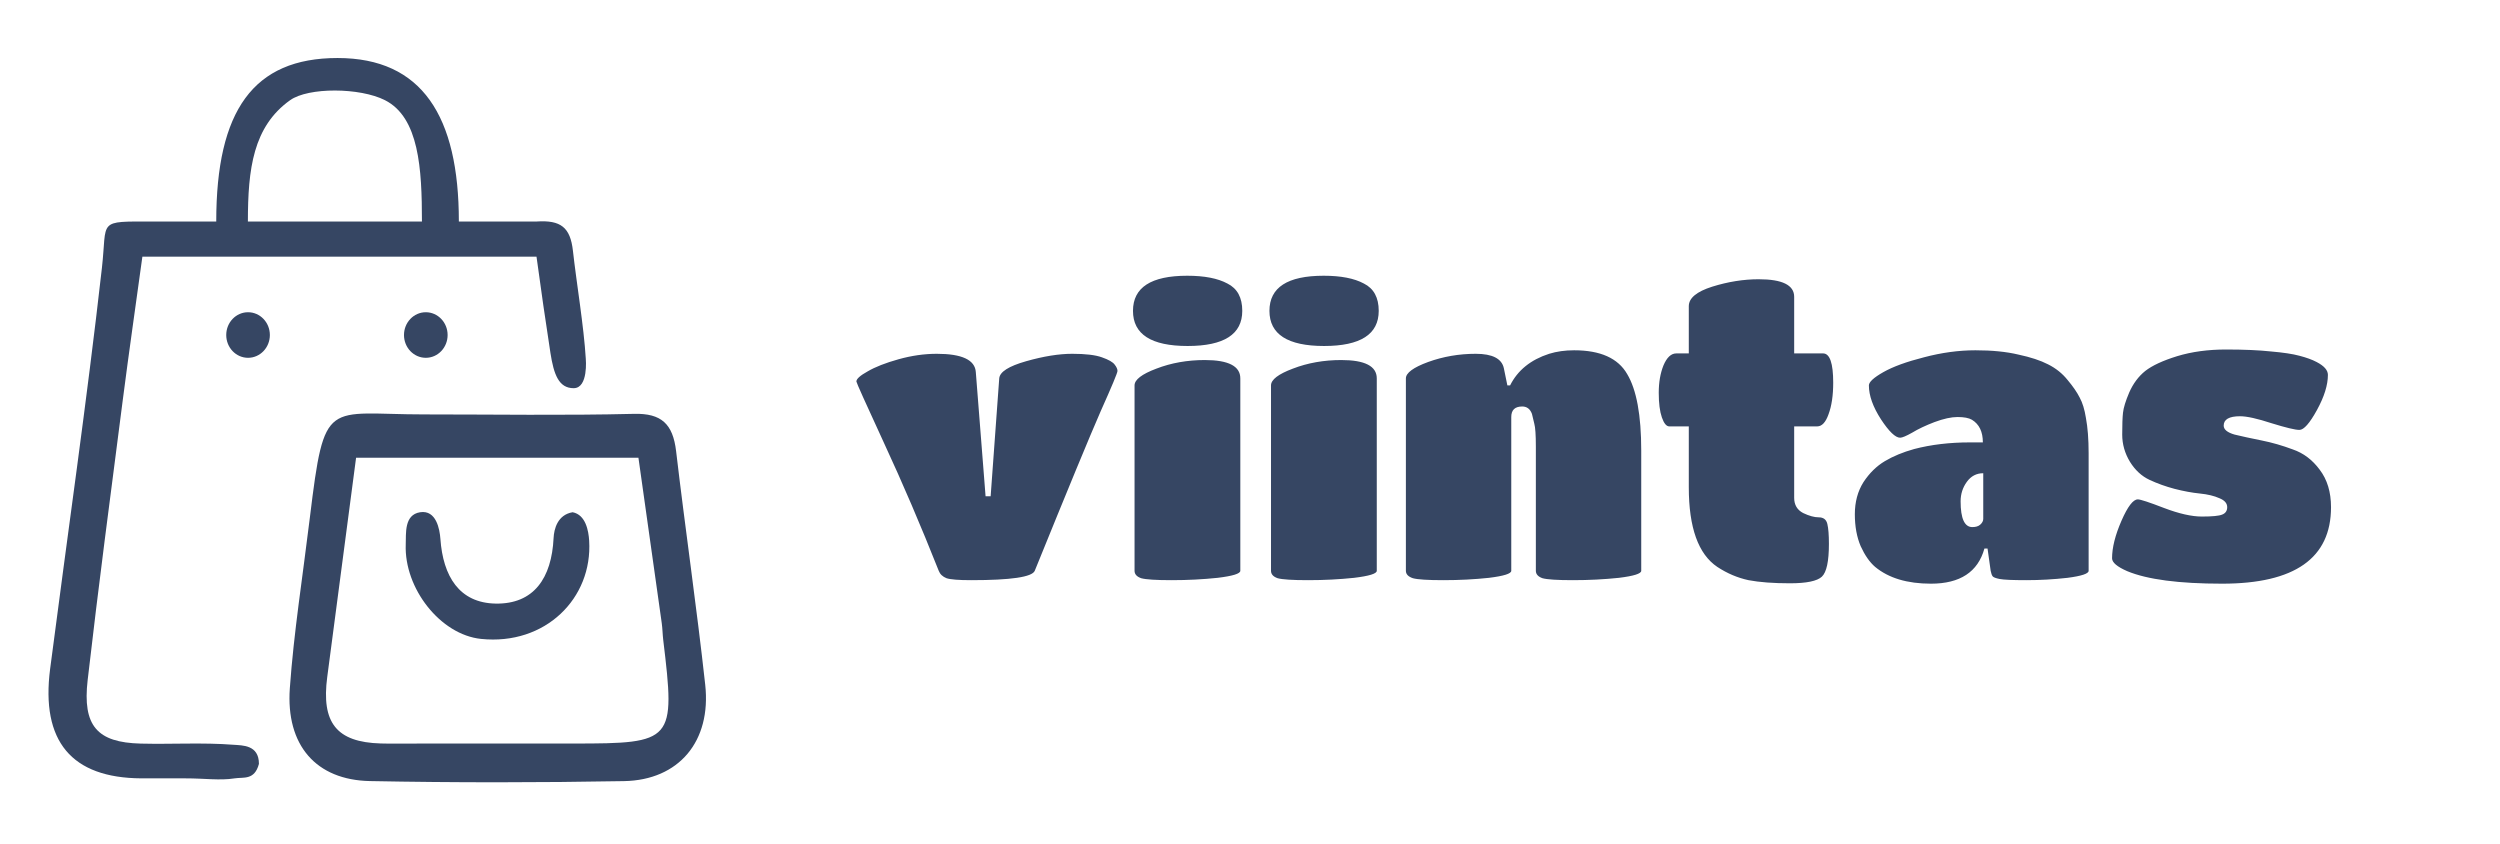
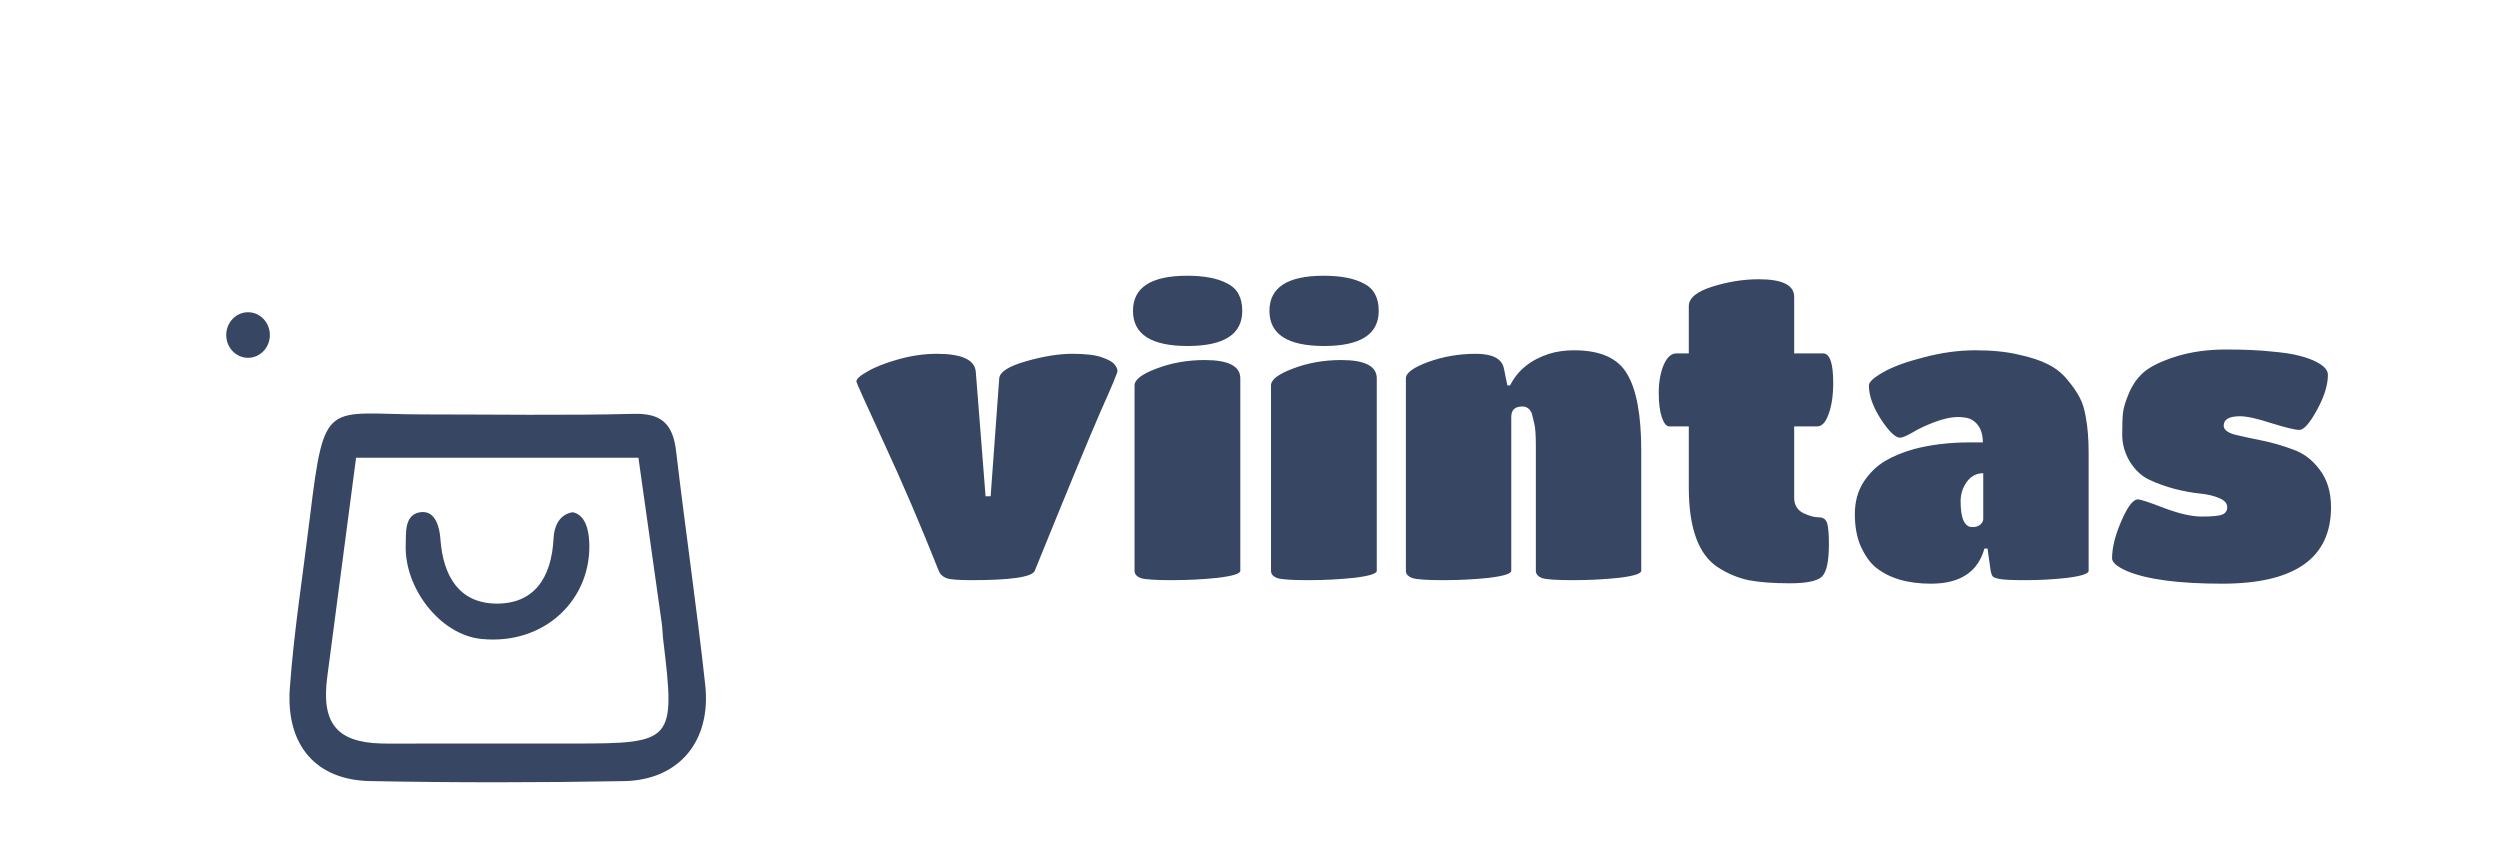
<svg xmlns="http://www.w3.org/2000/svg" width="237" height="80" viewBox="0 0 237 80" fill="none">
-   <path d="M17.6 73.789C15.95 73.789 14.674 73.795 13.398 73.788C6.784 73.75 3.863 70.282 4.753 63.403C6.393 50.734 8.228 38.09 9.662 25.396C10.181 20.8 9.138 21 14.5 21C18.33 21 18.794 21 20.5 21C20.5 10.5 24 5.5 32 5.5C40 5.5 43.5 11 43.5 21C45.802 21 45.883 21 50.861 21C53.153 20.847 54.066 21.541 54.315 23.783C54.653 26.823 55.35 30.954 55.532 34C55.532 34 55.797 36.8 54.383 36.8C52.968 36.8 52.5 35.5 52.182 33.462C51.717 30.479 51.29 27.468 50.861 24.331C38.388 24.331 26.171 24.331 13.498 24.331C12.884 28.804 12.226 33.361 11.638 37.927C10.498 46.77 9.328 55.609 8.31 64.468C7.809 68.822 9.213 70.389 13.341 70.493C16.275 70.567 19.221 70.376 22.14 70.604C22.981 70.67 24.547 70.604 24.547 72.416C24.128 74 23.073 73.654 22.238 73.789C20.866 74.01 19.377 73.787 17.6 73.789ZM23.5 21C30 21 30 21 40 21C40 16 39.726 11.139 36.5 9.5C34.113 8.288 29.231 8.264 27.5 9.5C24 12 23.5 16 23.5 21Z" fill="#364663" />
  <path d="M29.376 49.059C30.773 37.6 30.9 39.287 40.227 39.287C46.854 39.287 53.483 39.396 60.106 39.233C62.692 39.169 63.79 40.178 64.095 42.772C64.964 50.16 66.043 57.522 66.855 64.916C67.443 70.272 64.363 73.957 59.155 74.05C51.13 74.195 43.097 74.202 35.072 74.046C29.962 73.946 27.088 70.651 27.476 65.239C27.854 59.943 28.691 54.684 29.376 49.059ZM40.27 70.487C44.978 70.487 49.686 70.487 54.395 70.487C63.867 70.487 64.038 70.288 62.874 60.665C62.81 60.138 62.808 59.602 62.734 59.077C61.992 53.776 61.241 48.475 60.523 43.391C51.248 43.391 42.53 43.391 33.757 43.391C32.824 50.492 31.932 57.328 31.024 64.163C30.445 68.521 31.901 70.358 36.09 70.481C37.234 70.515 38.38 70.487 40.27 70.487Z" fill="#364663" />
  <path d="M45.602 60.569C41.749 60.17 38.306 55.774 38.464 51.619C38.504 50.571 38.298 48.8 39.83 48.56C41.362 48.321 41.686 50.192 41.749 51.079C42 54.638 43.542 57.156 46.978 57.22C50.61 57.287 52.297 54.803 52.48 51.004C52.52 50.16 52.851 48.8 54.284 48.56C55.532 48.8 55.797 50.333 55.853 51.265C56.184 56.715 51.702 61.2 45.602 60.569Z" fill="#364663" />
  <ellipse cx="23.515" cy="31.76" rx="2.068" ry="2.16" fill="#364663" />
-   <ellipse cx="40.366" cy="31.76" rx="2.068" ry="2.16" fill="#364663" />
  <path d="M81.185 36.167C81.185 35.92 81.543 35.6 82.258 35.205C82.973 34.786 83.948 34.403 85.181 34.058C86.414 33.713 87.623 33.54 88.807 33.54C91.2 33.54 92.433 34.12 92.507 35.279L93.432 47.045H93.913L94.727 35.871C94.776 35.254 95.627 34.712 97.28 34.243C98.933 33.774 100.388 33.54 101.646 33.54C102.904 33.54 103.841 33.651 104.458 33.873C105.099 34.095 105.506 34.329 105.679 34.576C105.852 34.798 105.938 34.995 105.938 35.168C105.938 35.341 105.408 36.611 104.347 38.979C103.311 41.347 101.227 46.391 98.094 54.112C97.847 54.704 95.837 55 92.063 55C90.879 55 90.102 54.938 89.732 54.815C89.362 54.667 89.115 54.433 88.992 54.112C87.29 49.82 85.563 45.787 83.812 42.013C82.061 38.214 81.185 36.266 81.185 36.167ZM117.582 35.871V54.112C117.582 54.383 116.867 54.605 115.436 54.778C114.03 54.926 112.575 55 111.07 55C109.59 55 108.628 54.938 108.184 54.815C107.765 54.667 107.555 54.433 107.555 54.112V36.537C107.555 35.994 108.246 35.464 109.627 34.946C111.033 34.403 112.563 34.132 114.215 34.132C116.46 34.132 117.582 34.712 117.582 35.871ZM112.55 26.14C114.178 26.14 115.449 26.387 116.361 26.88C117.299 27.349 117.767 28.212 117.767 29.47C117.767 31.69 116.041 32.8 112.587 32.8C109.134 32.8 107.407 31.69 107.407 29.47C107.407 27.25 109.122 26.14 112.55 26.14ZM130.518 35.871V54.112C130.518 54.383 129.803 54.605 128.372 54.778C126.966 54.926 125.511 55 124.006 55C122.526 55 121.564 54.938 121.12 54.815C120.701 54.667 120.491 54.433 120.491 54.112V36.537C120.491 35.994 121.182 35.464 122.563 34.946C123.969 34.403 125.498 34.132 127.151 34.132C129.396 34.132 130.518 34.712 130.518 35.871ZM125.486 26.14C127.114 26.14 128.384 26.387 129.297 26.88C130.234 27.349 130.703 28.212 130.703 29.47C130.703 31.69 128.976 32.8 125.523 32.8C122.07 32.8 120.343 31.69 120.343 29.47C120.343 27.25 122.057 26.14 125.486 26.14ZM155.589 42.716V54.112C155.589 54.383 154.886 54.605 153.48 54.778C152.074 54.926 150.619 55 149.114 55C147.634 55 146.672 54.938 146.228 54.815C145.809 54.667 145.599 54.433 145.599 54.112V42.346C145.599 41.236 145.55 40.508 145.451 40.163C145.377 39.818 145.303 39.509 145.229 39.238C145.057 38.769 144.748 38.535 144.304 38.535C143.614 38.535 143.268 38.868 143.268 39.534V54.112C143.268 54.383 142.565 54.605 141.159 54.778C139.778 54.926 138.335 55 136.83 55C135.35 55 134.388 54.938 133.944 54.815C133.5 54.667 133.278 54.433 133.278 54.112V35.871C133.278 35.353 133.981 34.835 135.387 34.317C136.818 33.799 138.323 33.54 139.901 33.54C141.48 33.54 142.368 33.996 142.565 34.909L142.898 36.537H143.157C143.873 35.106 145.106 34.107 146.857 33.54C147.573 33.318 148.362 33.207 149.225 33.207C151.717 33.207 153.394 33.959 154.257 35.464C155.145 36.944 155.589 39.361 155.589 42.716ZM172.715 54.667C172.271 55.086 171.26 55.296 169.681 55.296C168.102 55.296 166.795 55.197 165.759 55C164.723 54.778 163.736 54.359 162.799 53.742C160.998 52.533 160.098 50.017 160.098 46.194V40.422H158.248C157.977 40.422 157.742 40.138 157.545 39.571C157.348 39.004 157.249 38.227 157.249 37.24C157.249 36.253 157.397 35.39 157.693 34.65C158.014 33.885 158.421 33.503 158.914 33.503H160.098V29.026C160.098 28.261 160.838 27.645 162.318 27.176C163.823 26.707 165.29 26.473 166.721 26.473C168.966 26.473 170.088 27.028 170.088 28.138V33.503H172.826C173.467 33.503 173.788 34.428 173.788 36.278C173.788 37.487 173.64 38.486 173.344 39.275C173.073 40.04 172.715 40.422 172.271 40.422H170.088V47.193C170.088 47.859 170.372 48.34 170.939 48.636C171.506 48.907 172 49.043 172.419 49.043C172.863 49.043 173.134 49.253 173.233 49.672C173.332 50.091 173.381 50.72 173.381 51.559C173.381 53.212 173.159 54.248 172.715 54.667ZM183.054 55.333C180.809 55.333 179.045 54.803 177.763 53.742C177.245 53.298 176.788 52.644 176.394 51.781C176.024 50.918 175.839 49.906 175.839 48.747C175.839 47.588 176.11 46.576 176.653 45.713C177.22 44.85 177.898 44.184 178.688 43.715C179.477 43.246 180.402 42.864 181.463 42.568C183.066 42.149 184.83 41.939 186.754 41.939H187.975C187.975 40.928 187.629 40.212 186.939 39.793C186.643 39.62 186.186 39.534 185.57 39.534C184.978 39.534 184.25 39.694 183.387 40.015C182.548 40.336 181.845 40.669 181.278 41.014C180.71 41.335 180.328 41.495 180.131 41.495C179.687 41.495 179.082 40.915 178.318 39.756C177.553 38.572 177.171 37.499 177.171 36.537C177.171 36.216 177.627 35.797 178.54 35.279C179.452 34.761 180.735 34.292 182.388 33.873C184.065 33.429 185.693 33.207 187.272 33.207C188.85 33.207 190.207 33.343 191.342 33.614C192.501 33.861 193.438 34.169 194.154 34.539C194.894 34.909 195.51 35.402 196.004 36.019C196.522 36.636 196.904 37.191 197.151 37.684C197.422 38.177 197.619 38.819 197.743 39.608C197.915 40.521 198.002 41.643 198.002 42.975V54.112C198.002 54.383 197.336 54.605 196.004 54.778C194.696 54.926 193.389 55 192.082 55C190.799 55 189.96 54.963 189.566 54.889C189.196 54.815 188.974 54.729 188.9 54.63C188.826 54.531 188.764 54.359 188.715 54.112L188.419 52.003H188.123C187.506 54.223 185.816 55.333 183.054 55.333ZM188.012 49.191V44.862C187.37 44.862 186.852 45.133 186.458 45.676C186.063 46.219 185.866 46.835 185.866 47.526C185.866 49.154 186.236 49.968 186.976 49.968C187.296 49.968 187.543 49.894 187.716 49.746C187.913 49.573 188.012 49.388 188.012 49.191ZM210.658 55.333C206.563 55.333 203.566 54.938 201.667 54.149C200.705 53.73 200.224 53.323 200.224 52.928C200.224 51.917 200.52 50.733 201.112 49.376C201.704 48.019 202.222 47.341 202.666 47.341C202.912 47.341 203.739 47.612 205.145 48.155C206.575 48.698 207.772 48.969 208.734 48.969C209.72 48.969 210.362 48.907 210.658 48.784C210.978 48.661 211.139 48.426 211.139 48.081C211.139 47.711 210.892 47.427 210.399 47.23C209.905 47.008 209.289 46.86 208.549 46.786C207.809 46.712 207.007 46.564 206.144 46.342C205.305 46.12 204.516 45.836 203.776 45.491C203.036 45.146 202.419 44.578 201.926 43.789C201.432 42.975 201.186 42.112 201.186 41.199C201.186 40.262 201.21 39.571 201.26 39.127C201.309 38.658 201.506 38.017 201.852 37.203C202.222 36.364 202.727 35.686 203.369 35.168C204.035 34.65 205.046 34.181 206.403 33.762C207.784 33.343 209.326 33.133 211.028 33.133C212.73 33.133 214.148 33.195 215.283 33.318C216.442 33.417 217.342 33.552 217.984 33.725C218.65 33.898 219.192 34.095 219.612 34.317C220.327 34.687 220.685 35.094 220.685 35.538C220.685 36.5 220.339 37.61 219.649 38.868C218.958 40.126 218.403 40.755 217.984 40.755C217.589 40.755 216.713 40.545 215.357 40.126C214 39.682 213.001 39.46 212.36 39.46C211.324 39.46 210.806 39.756 210.806 40.348C210.806 40.718 211.151 41.002 211.842 41.199C212.557 41.372 213.408 41.557 214.395 41.754C215.381 41.951 216.368 42.235 217.355 42.605C218.366 42.95 219.217 43.592 219.908 44.529C220.623 45.466 220.981 46.65 220.981 48.081C220.981 52.916 217.54 55.333 210.658 55.333Z" fill="#364663" />
</svg>